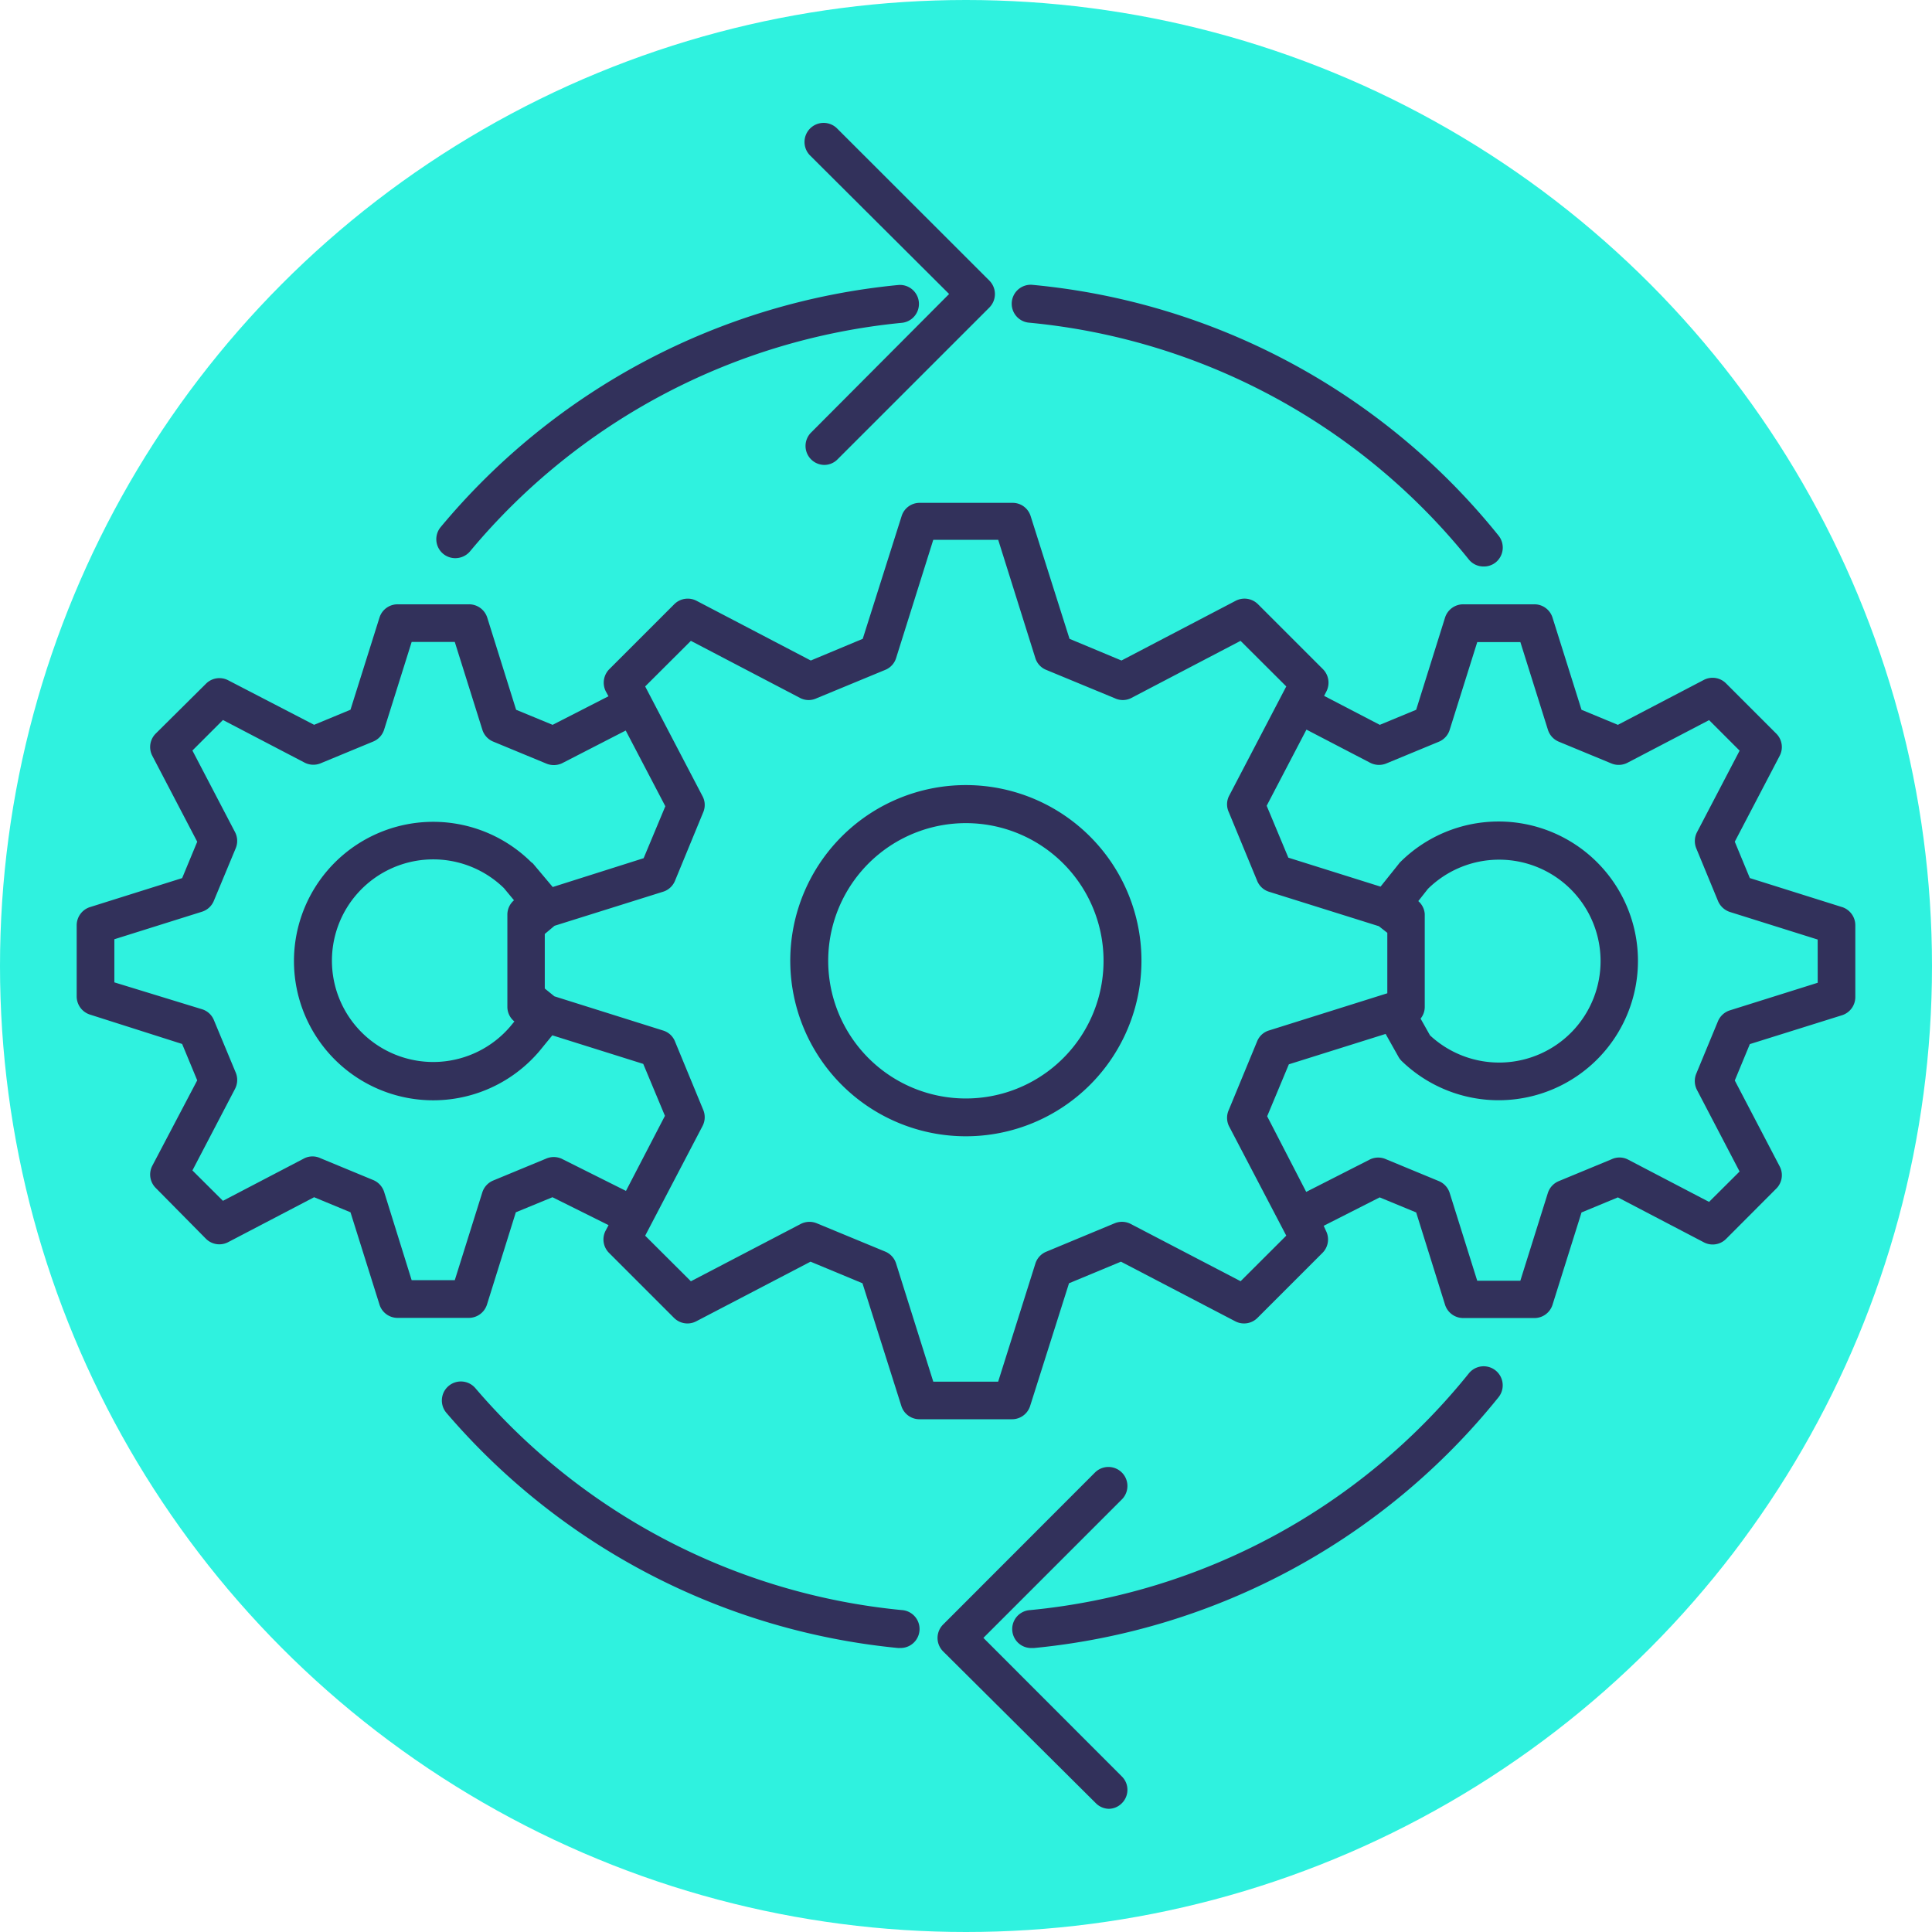
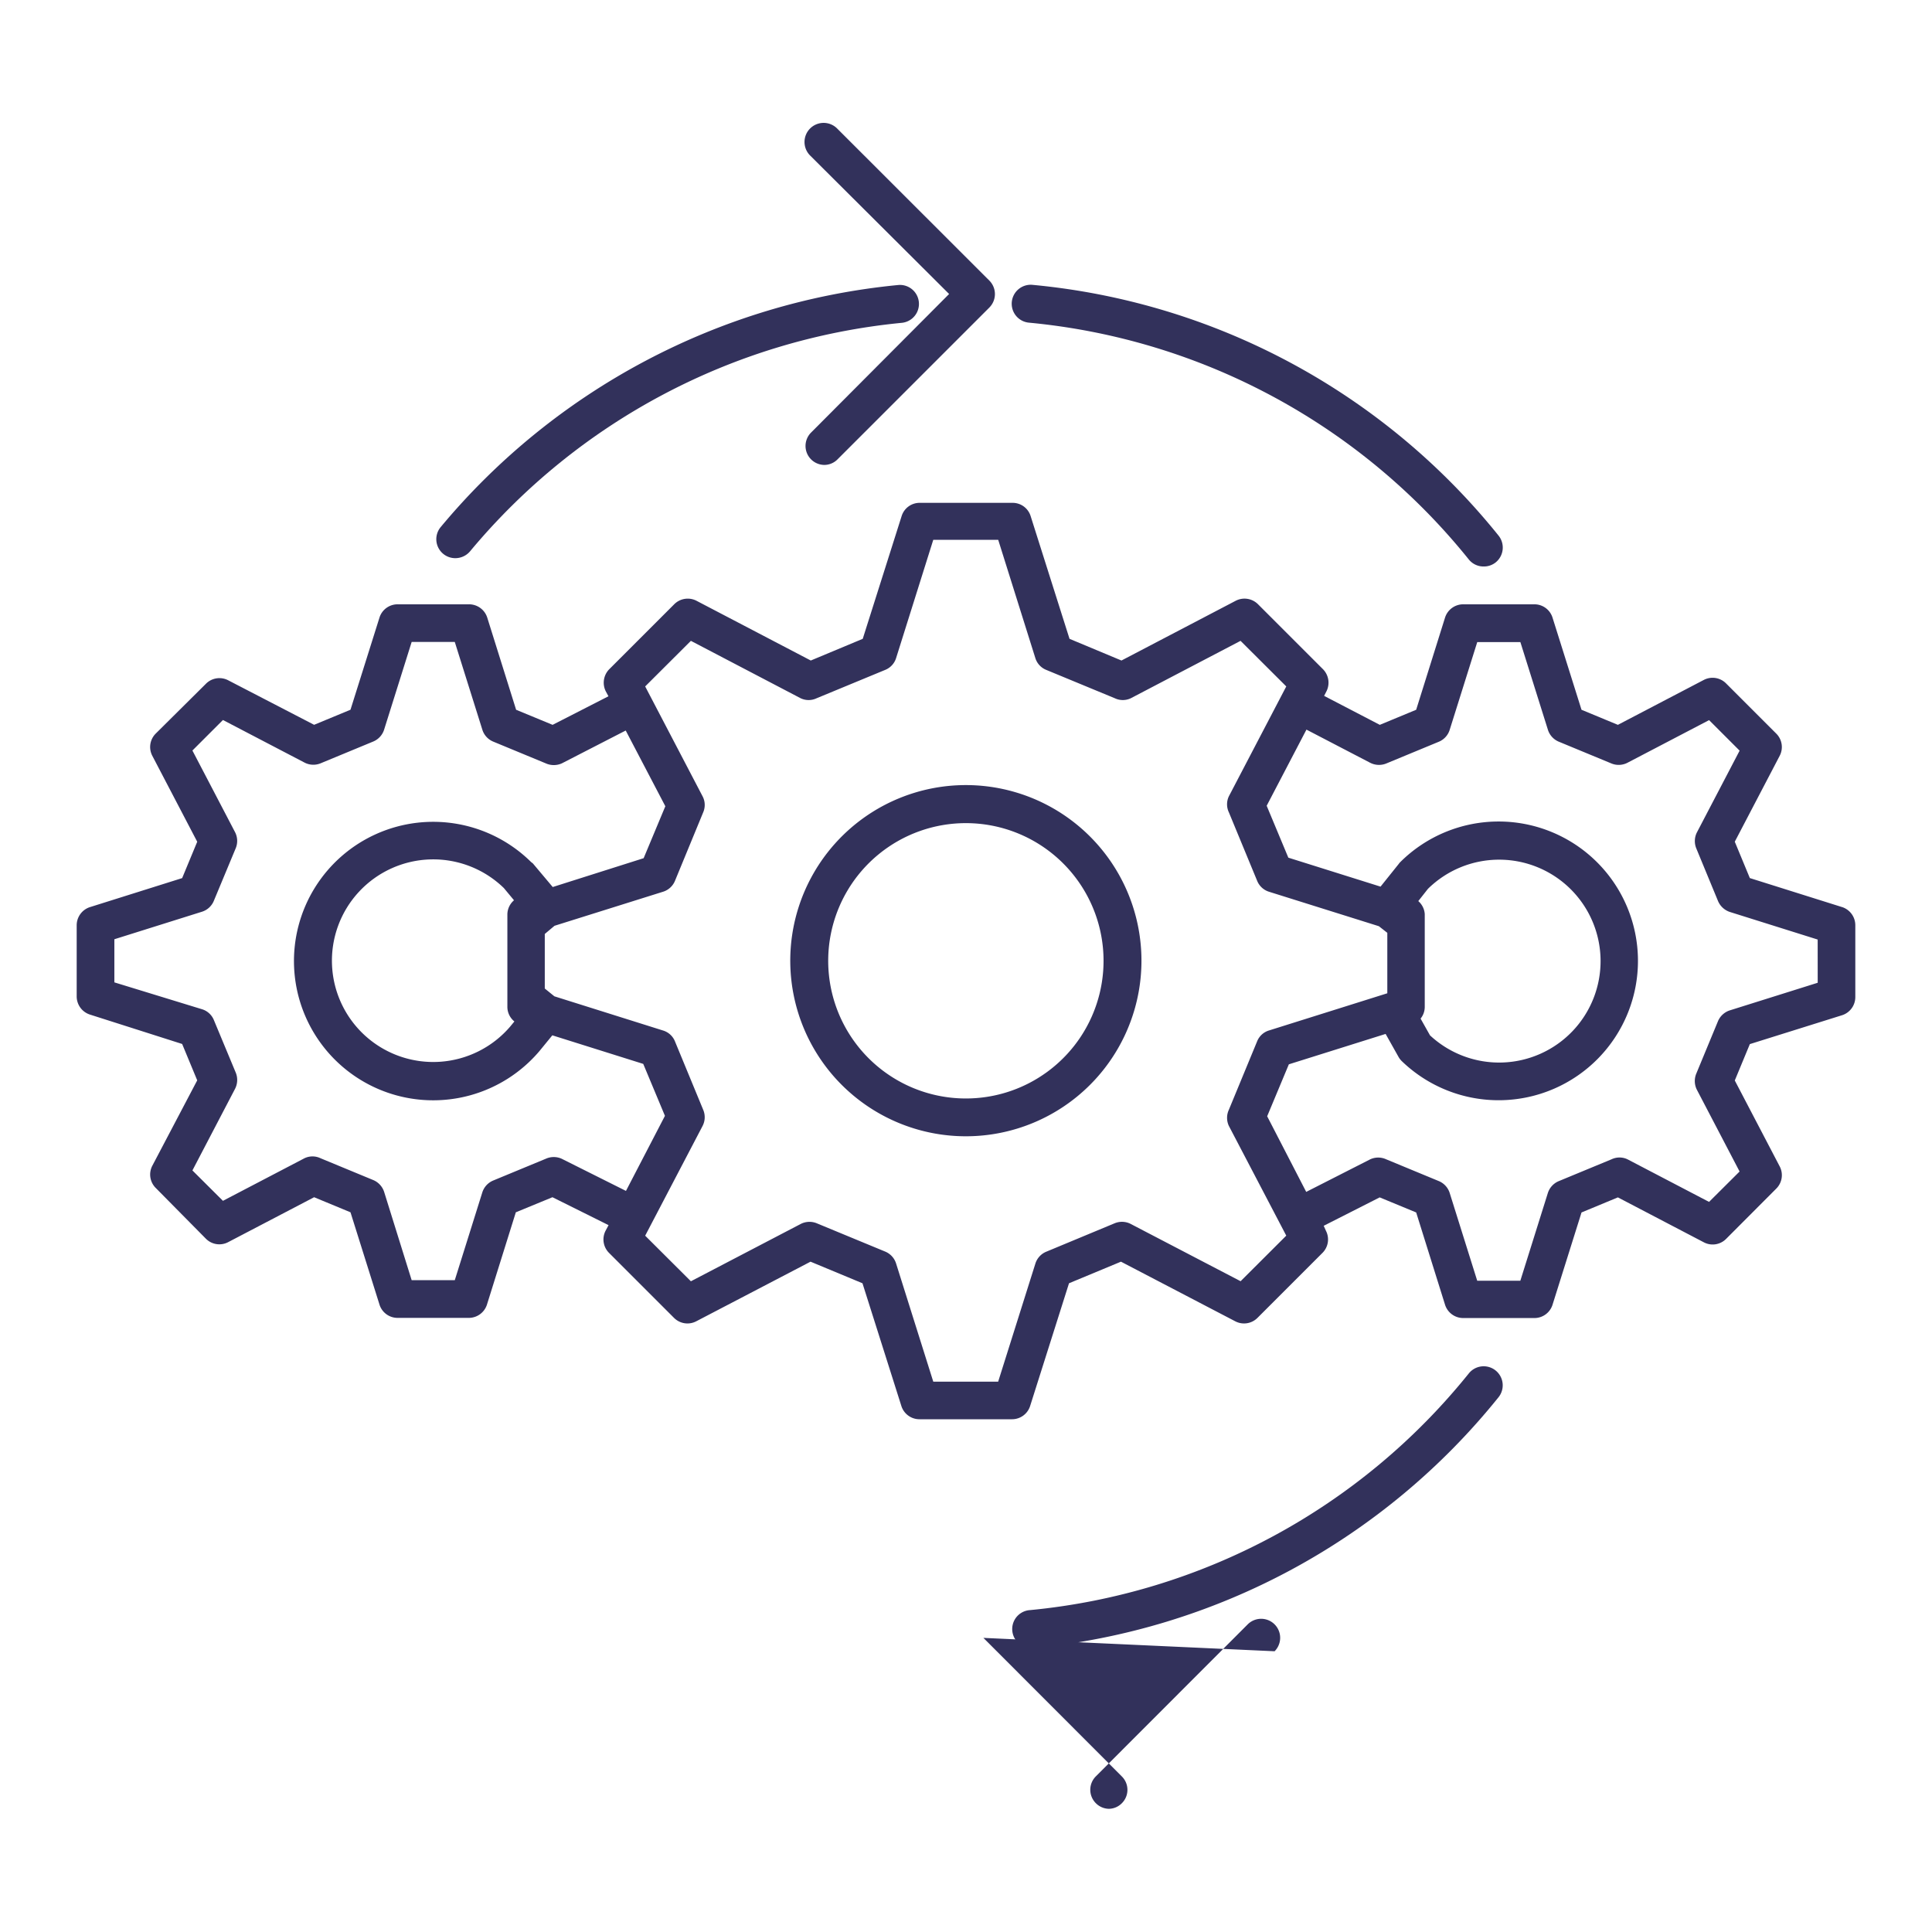
<svg xmlns="http://www.w3.org/2000/svg" id="icon-continuity-teal" width="170" height="170" viewBox="0 0 170 170">
-   <circle id="Ellipse_1" data-name="Ellipse 1" cx="85" cy="85" r="85" fill="#2ff2df" />
  <path id="Path_1" data-name="Path 1" d="M85,99.983a15.451,15.451,0,1,1,10.914-4.526A15.451,15.451,0,0,1,85,99.983Zm0-27.554a12.114,12.114,0,1,0,8.559,3.552A12.114,12.114,0,0,0,85,72.429Z" fill="#32315b" />
  <path id="Path_2" data-name="Path 2" d="M162.109,79.823l-8.138-2.56-1.325-3.2L156.6,66.5a1.666,1.666,0,0,0-.309-1.954l-4.411-4.411a1.668,1.668,0,0,0-1.954-.309L142.36,63.78l-3.2-1.326-2.56-8.137a1.668,1.668,0,0,0-1.589-1.143H128.76a1.679,1.679,0,0,0-1.6,1.143l-2.549,8.137-3.2,1.326-4.9-2.549.2-.389a1.69,1.69,0,0,0-.308-1.966l-5.715-5.714a1.679,1.679,0,0,0-1.954-.3L98.68,58.12l-4.571-1.909L90.68,45.389a1.657,1.657,0,0,0-1.589-1.143h-8.16a1.657,1.657,0,0,0-1.588,1.143L75.914,56.211,71.343,58.12,61.286,52.863a1.68,1.68,0,0,0-1.954.3l-5.714,5.714a1.691,1.691,0,0,0-.308,1.966l.229.423L48.625,63.78l-3.211-1.326-2.549-8.137a1.68,1.68,0,0,0-1.6-1.143H34.989a1.669,1.669,0,0,0-1.589,1.14l-2.56,8.137-3.2,1.326-7.566-3.92a1.669,1.669,0,0,0-1.954.309l-4.411,4.377A1.668,1.668,0,0,0,13.4,66.5l3.954,7.566-1.326,3.2-8.137,2.56a1.68,1.68,0,0,0-1.143,1.589v6.252a1.68,1.68,0,0,0,1.143,1.6l8.137,2.594,1.326,3.2-3.954,7.52a1.668,1.668,0,0,0,.309,1.954L18.12,109a1.669,1.669,0,0,0,1.954.3l7.566-3.954,3.2,1.326,2.56,8.148a1.668,1.668,0,0,0,1.589,1.143H41.24a1.68,1.68,0,0,0,1.6-1.143l2.549-8.148,3.223-1.326,4.937,2.457-.263.491a1.67,1.67,0,0,0,.309,1.955l5.714,5.714a1.669,1.669,0,0,0,1.954.3l10.057-5.246,4.571,1.9,3.429,10.822a1.668,1.668,0,0,0,1.589,1.143h8.137a1.668,1.668,0,0,0,1.589-1.143l3.429-10.822,4.571-1.9,10.057,5.246a1.67,1.67,0,0,0,1.955-.3l5.714-5.714a1.672,1.672,0,0,0,.309-1.955l-.195-.434,4.926-2.5,3.211,1.326,2.549,8.149a1.677,1.677,0,0,0,1.6,1.142h6.251a1.669,1.669,0,0,0,1.589-1.142l2.56-8.149,3.2-1.326,7.566,3.955a1.666,1.666,0,0,0,1.954-.3l4.411-4.422a1.667,1.667,0,0,0,.309-1.955l-3.954-7.565,1.325-3.2,8.138-2.549a1.677,1.677,0,0,0,1.142-1.6V81.411a1.68,1.68,0,0,0-1.142-1.589ZM49.423,101.96a1.7,1.7,0,0,0-1.394,0l-4.64,1.92a1.681,1.681,0,0,0-.949,1.04l-2.423,7.726H36.223L33.8,104.874a1.693,1.693,0,0,0-.96-1.04l-4.64-1.92a1.633,1.633,0,0,0-1.406,0l-7.177,3.749-2.686-2.674,3.749-7.178a1.7,1.7,0,0,0,.069-1.417l-1.931-4.64a1.645,1.645,0,0,0-1.04-.949L10.063,86.44V82.646l7.714-2.423a1.668,1.668,0,0,0,1.04-.96l1.931-4.64a1.68,1.68,0,0,0-.069-1.406L16.931,66.04l2.686-2.686L26.794,67.1a1.68,1.68,0,0,0,1.406.069l4.64-1.92A1.68,1.68,0,0,0,33.8,64.2l2.423-7.714h3.794L42.44,64.2a1.669,1.669,0,0,0,.949,1.051l4.64,1.92a1.726,1.726,0,0,0,1.406,0l5.623-2.891,3.486,6.663-1.909,4.571-8,2.537-1.749-2.08-.149-.114a12.252,12.252,0,1,0,.72,16.64L48.6,91.1l8,2.514,1.909,4.571L55.08,104.79Zm-4.16-12.08-.377.457a8.914,8.914,0,1,1-.549-12.194l.891,1.074a1.658,1.658,0,0,0-.583,1.211v8.126a1.646,1.646,0,0,0,.617,1.326Zm63.9,22.857L99.5,107.7a1.683,1.683,0,0,0-1.406-.068l-6.046,2.514A1.669,1.669,0,0,0,91.1,111.2L87.83,121.574H82.12l-3.269-10.388a1.674,1.674,0,0,0-.949-1.052l-6.046-2.5a1.683,1.683,0,0,0-1.406.068l-9.657,5.04-4.023-4.011,5.051-9.657a1.669,1.669,0,0,0,.057-1.417l-2.491-6.034a1.635,1.635,0,0,0-1.051-.949l-9.554-3.006-.846-.686v-4.8l.857-.72,9.543-2.994a1.669,1.669,0,0,0,1.051-.949l2.491-6.046a1.635,1.635,0,0,0-.057-1.406L56.77,60.4l4.023-4.011,9.657,5.051a1.635,1.635,0,0,0,1.406,0l6.046-2.5a1.646,1.646,0,0,0,.949-1.04L82.12,47.5h5.714L91.1,57.9a1.645,1.645,0,0,0,.949,1.04l6.046,2.5a1.635,1.635,0,0,0,1.406,0l9.657-5.051,4.023,4.011-5.052,9.669a1.642,1.642,0,0,0,0,1.406l2.492,6.034a1.656,1.656,0,0,0,1.051.96l9.657,3.029.743.583V87.4l-10.4,3.269a1.631,1.631,0,0,0-1.051.949l-2.492,6.034a1.678,1.678,0,0,0,0,1.417l5.052,9.657ZM124.8,79.286l.846-1.074a8.926,8.926,0,1,1,.183,12.891L125,89.629a1.639,1.639,0,0,0,.366-1.029V80.429a1.651,1.651,0,0,0-.572-1.143Zm35.143,7.189L152.223,88.9a1.693,1.693,0,0,0-1.052.949l-1.92,4.64a1.7,1.7,0,0,0,.069,1.417l3.749,7.177-2.686,2.674-7.177-3.748a1.634,1.634,0,0,0-1.406,0l-4.64,1.92a1.686,1.686,0,0,0-.96,1.04l-2.423,7.725h-3.794l-2.423-7.725a1.679,1.679,0,0,0-.949-1.04l-4.64-1.92a1.679,1.679,0,0,0-1.4,0l-5.635,2.868L111.5,98.223l1.908-4.572,8.515-2.674,1.143,2.034a1.616,1.616,0,0,0,.274.354,12.263,12.263,0,1,0-.126-17.509.8.8,0,0,0-.126.149l-1.611,2.011-8.114-2.549L111.457,70.9l3.5-6.7,5.6,2.914a1.7,1.7,0,0,0,1.417.069l4.64-1.92a1.666,1.666,0,0,0,.949-1.051l2.423-7.714h3.794l2.423,7.714a1.679,1.679,0,0,0,.96,1.051l4.64,1.92a1.681,1.681,0,0,0,1.406-.069l7.177-3.749,2.686,2.686-3.749,7.177a1.689,1.689,0,0,0-.189.7,1.707,1.707,0,0,0,.12.71l1.92,4.651a1.718,1.718,0,0,0,1.052.96l7.714,2.423Z" fill="#32315b" />
-   <path id="Path_3" data-name="Path 3" d="M79.183,145.011h-.16a59.95,59.95,0,0,1-39.737-20.685,1.674,1.674,0,0,1,2.537-2.186,56.524,56.524,0,0,0,37.5,19.531,1.67,1.67,0,1,1-.16,3.337Z" fill="#32315b" />
  <path id="Path_4" data-name="Path 4" d="M90.817,145.011a1.67,1.67,0,0,1-.16-3.337,56.464,56.464,0,0,0,38.594-20.834,1.674,1.674,0,0,1,2.6,2.114,59.826,59.826,0,0,1-40.857,22.057Z" fill="#32315b" />
  <path id="Path_5" data-name="Path 5" d="M130.543,49.846a1.658,1.658,0,0,1-1.3-.617A56.458,56.458,0,0,0,90.566,28.394a1.671,1.671,0,1,1,.32-3.326,59.761,59.761,0,0,1,40.971,22.057,1.68,1.68,0,0,1-.24,2.354A1.657,1.657,0,0,1,130.543,49.846Z" fill="#32315b" />
  <path id="Path_6" data-name="Path 6" d="M40.063,49.114a1.669,1.669,0,0,1-1.28-2.743A59.863,59.863,0,0,1,79.023,25.08a1.671,1.671,0,0,1,.331,3.326,56.526,56.526,0,0,0-38,20.114,1.7,1.7,0,0,1-1.291.594Z" fill="#32315b" />
  <path id="Path_7" data-name="Path 7" d="M72.509,40.909a1.669,1.669,0,0,1-1.143-2.846L83.514,25.869,71.286,13.686a1.681,1.681,0,1,1,2.4-2.354l13.371,13.36a1.68,1.68,0,0,1,0,2.366L73.686,40.429a1.635,1.635,0,0,1-1.177.48Z" fill="#32315b" />
-   <path id="Path_8" data-name="Path 8" d="M97.571,159.16a1.656,1.656,0,0,1-1.143-.491l-13.44-13.36a1.668,1.668,0,0,1,0-2.366l13.36-13.372a1.673,1.673,0,1,1,2.366,2.366L86.531,144.12l12.183,12.194a1.659,1.659,0,0,1,0,2.355,1.635,1.635,0,0,1-1.143.491Z" fill="#32315b" />
+   <path id="Path_8" data-name="Path 8" d="M97.571,159.16a1.656,1.656,0,0,1-1.143-.491a1.668,1.668,0,0,1,0-2.366l13.36-13.372a1.673,1.673,0,1,1,2.366,2.366L86.531,144.12l12.183,12.194a1.659,1.659,0,0,1,0,2.355,1.635,1.635,0,0,1-1.143.491Z" fill="#32315b" />
</svg>